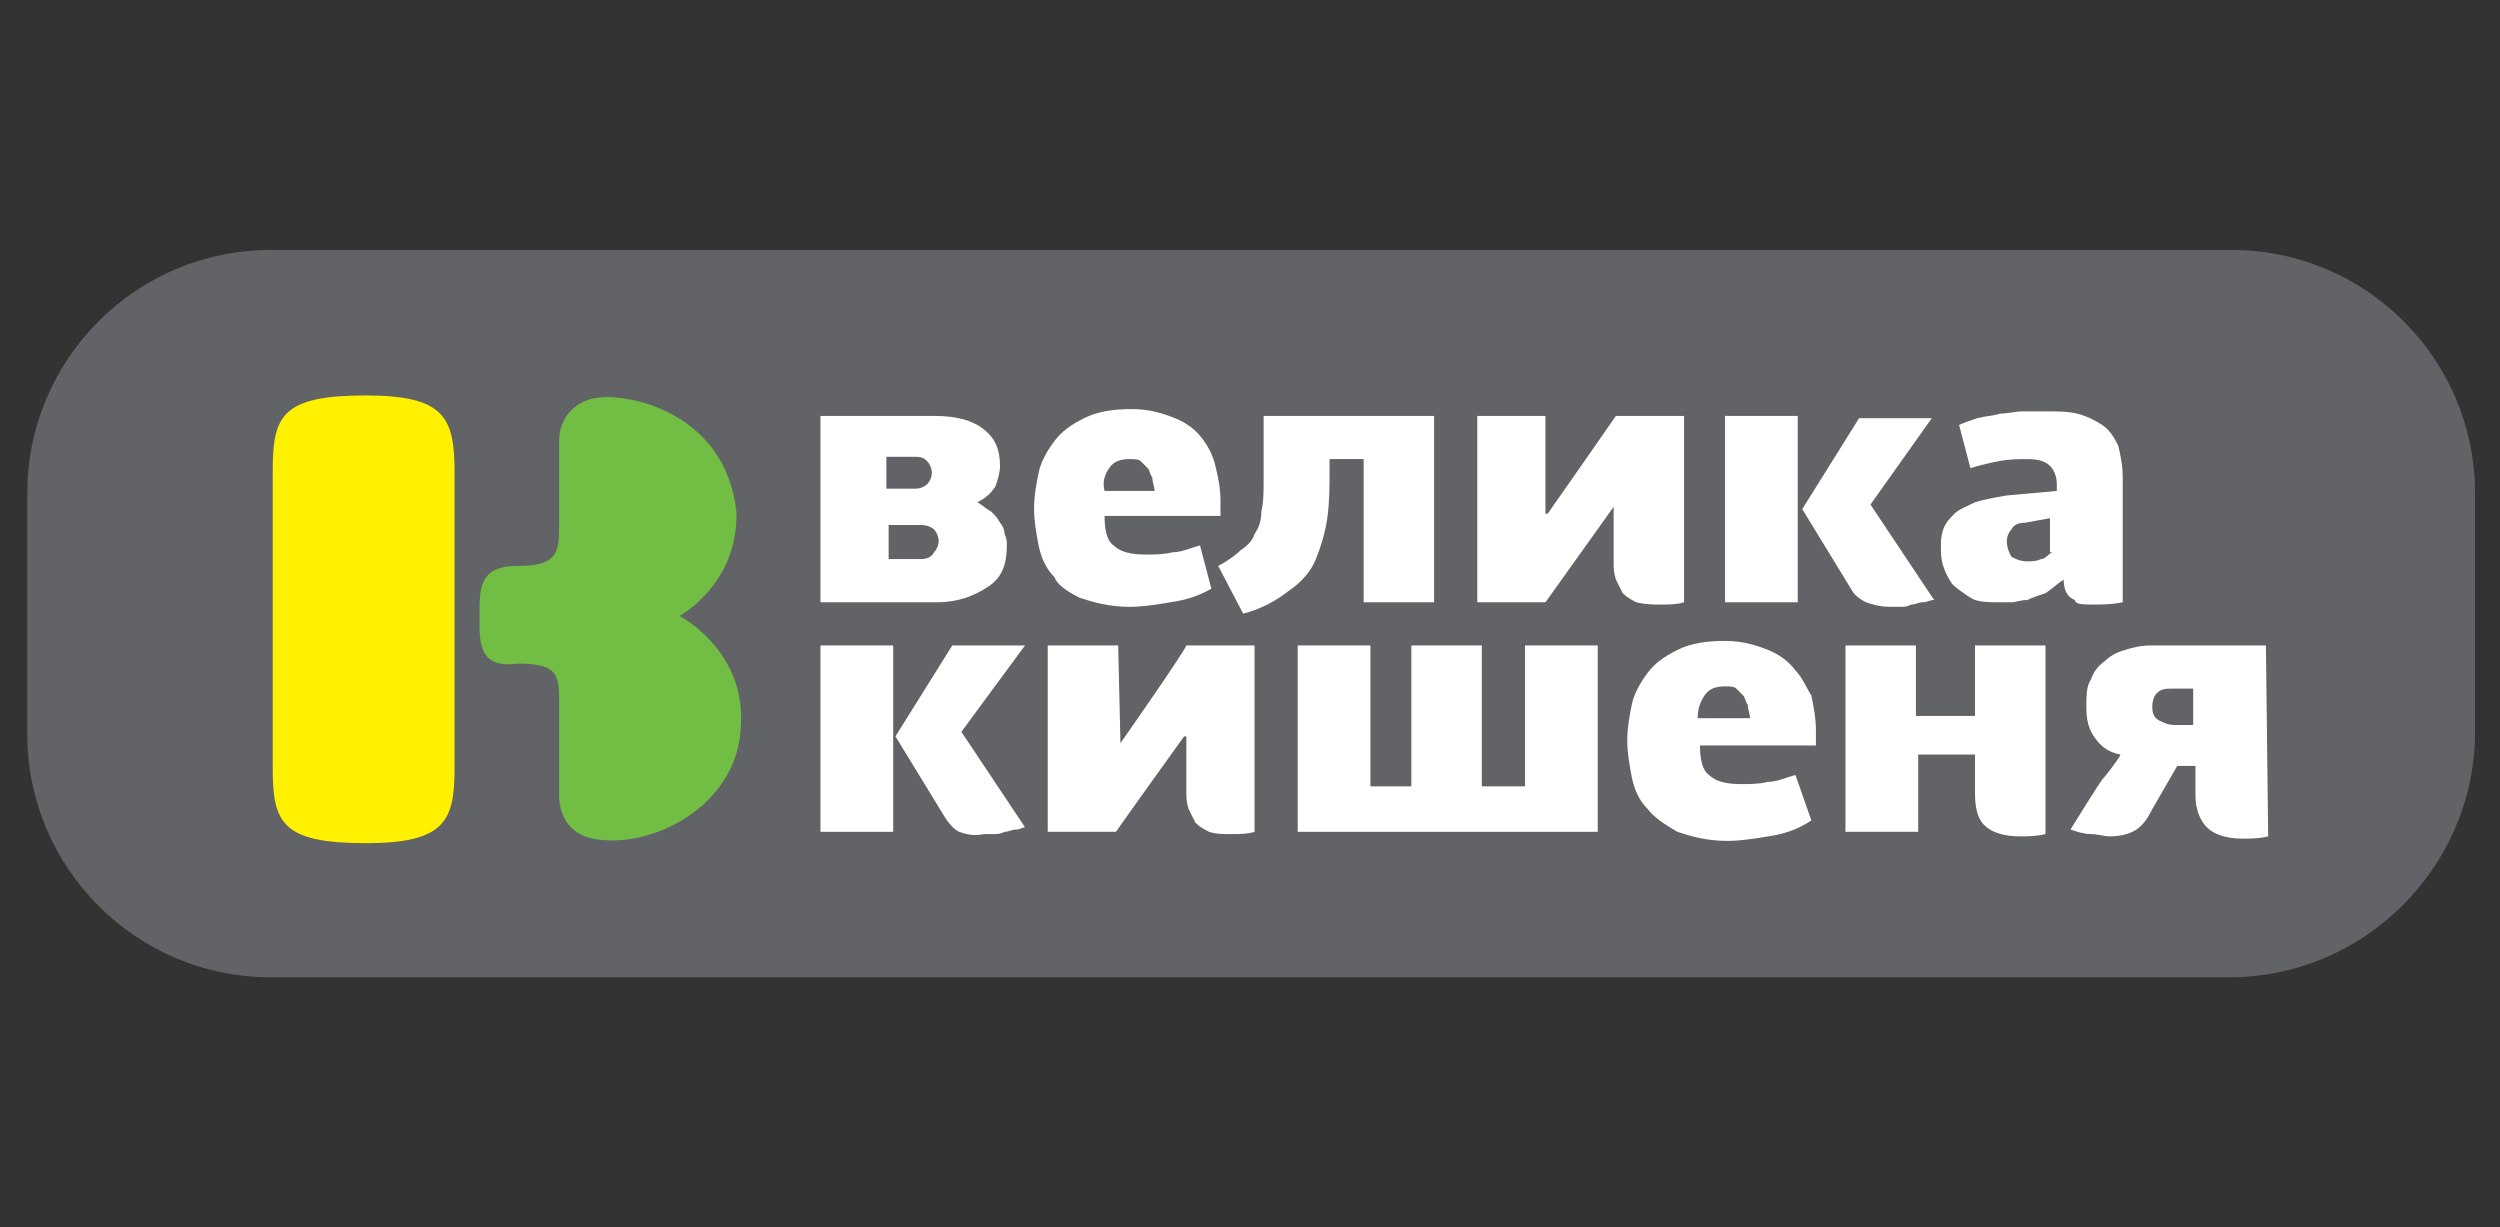
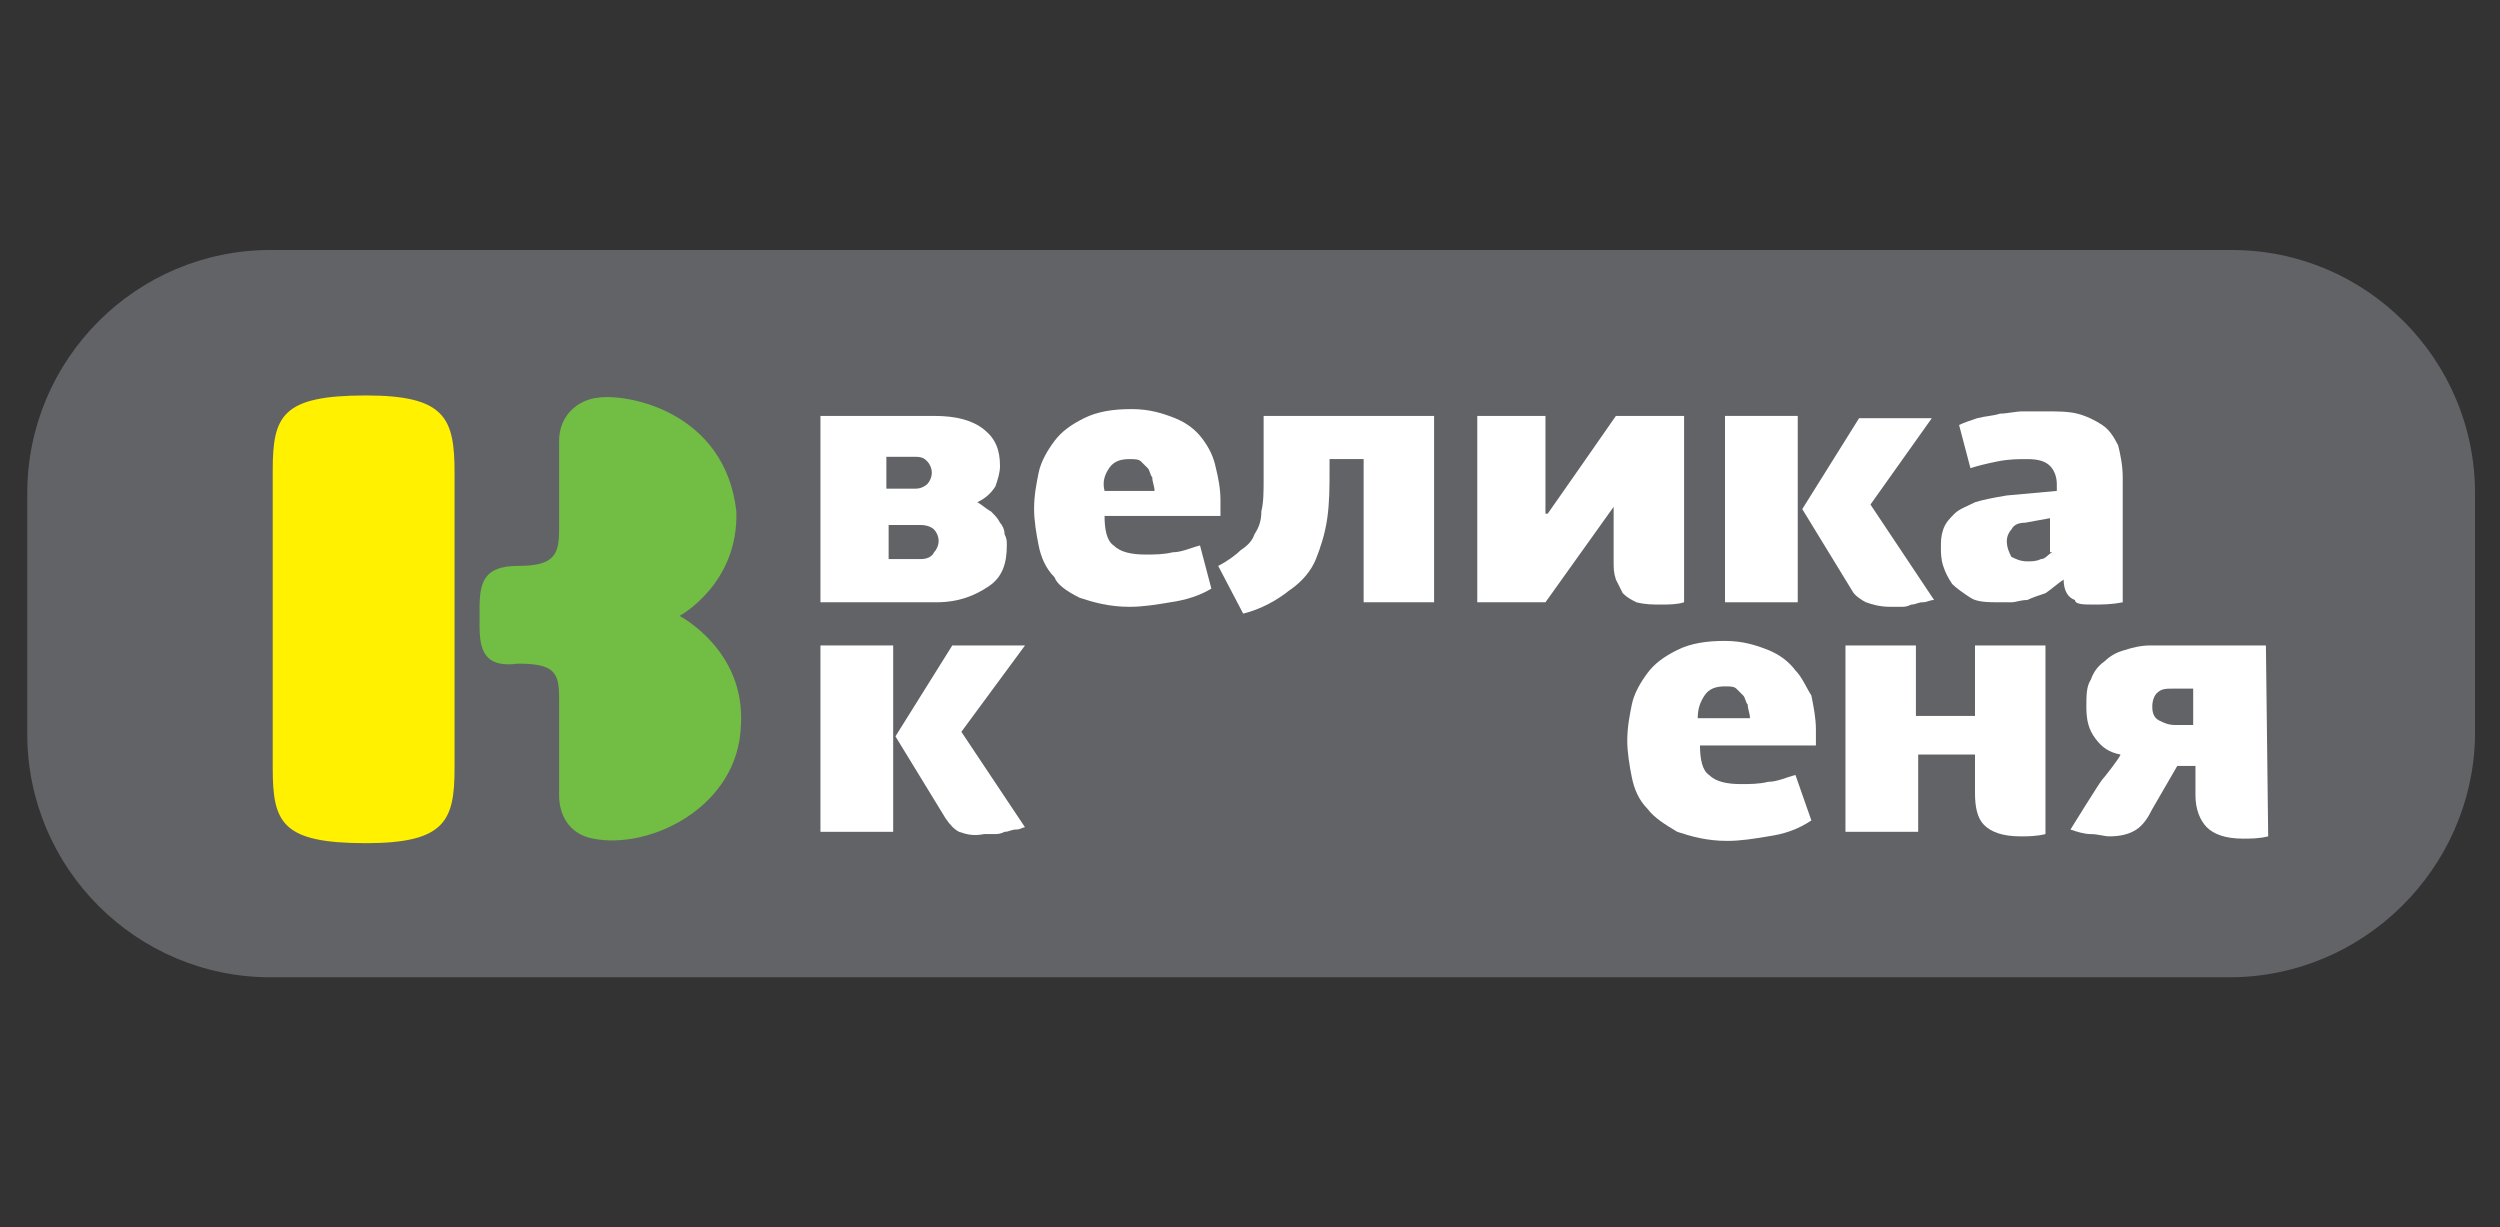
<svg xmlns="http://www.w3.org/2000/svg" version="1.1" id="Layer_1" x="0px" y="0px" viewBox="0 0 110 54" enable-background="new 0 0 110 54" xml:space="preserve">
  <rect x="0" y="0" width="110" height="54" fill="#333333" stroke="none" />
  <rect fill="none" width="110" height="54" />
  <g>
    <path fill="#626366" d="M98.1,43H11.9C6,43,1.2,38.2,1.2,32.3V21.7C1.2,15.8,6,11,11.9,11h86.3c5.9,0,10.7,4.8,10.7,10.7v10.7   C108.8,38.2,104,43,98.1,43z" />
    <g>
      <g>
        <path fill-rule="evenodd" clip-rule="evenodd" fill="#FFF100" d="M16.1,17.4c-3.7,0-4.1,0.9-4.1,3.3c0,0.7,0,12.4,0,13.1     c0,2.4,0.4,3.3,4.1,3.3c3.5,0,3.9-1,3.9-3.3V20.8C20,18.4,19.6,17.4,16.1,17.4z" />
        <path fill-rule="evenodd" clip-rule="evenodd" fill="#72BE44" d="M21.1,27.5c0-0.3,0-0.4,0-0.7c0-1.2,0.2-1.9,1.7-1.9     c1.6,0,1.8-0.5,1.8-1.6c0-1.1,0-3.1,0-3.9c0-1.1,0.8-1.8,1.7-1.9c1.3-0.2,5.6,0.6,6.1,5c0.1,3.2-2.5,4.6-2.5,4.6s2.9,1.5,2.7,4.8     c-0.1,3.6-4,5.5-6.5,5c-1.1-0.2-1.5-1.1-1.5-1.9c0-0.6,0-3.7,0-4.3c0-1.1-0.2-1.5-1.8-1.5C21.3,29.4,21.1,28.6,21.1,27.5z" />
      </g>
      <g>
-         <polygon fill="#FFFFFF" points="67.1,28.4 67.1,34.6 65.2,34.6 65.2,28.4 62.1,28.4 62.1,34.6 60.3,34.6 60.3,28.4 57.1,28.4      57.1,36.6 70.3,36.6 70.3,28.4    " />
        <path fill="#FFFFFF" d="M79,29.5c-0.3-0.4-0.7-0.7-1.2-0.9c-0.5-0.2-1.1-0.4-1.9-0.4c-0.8,0-1.5,0.1-2.1,0.4     c-0.6,0.3-1,0.6-1.3,1c-0.3,0.4-0.6,0.9-0.7,1.4c-0.1,0.5-0.2,1-0.2,1.6c0,0.5,0.1,1.1,0.2,1.6c0.1,0.5,0.3,1,0.7,1.4     c0.3,0.4,0.8,0.7,1.3,1c0.6,0.2,1.3,0.4,2.2,0.4c0.6,0,1.2-0.1,1.8-0.2c0.7-0.1,1.3-0.3,1.9-0.7L79,34.1     c-0.4,0.1-0.8,0.3-1.2,0.3c-0.4,0.1-0.8,0.1-1.2,0.1c-0.6,0-1.1-0.1-1.4-0.4c-0.3-0.2-0.4-0.7-0.4-1.3h5.1v-0.7     c0-0.5-0.1-1-0.2-1.5C79.5,30.3,79.3,29.8,79,29.5z M74.7,31.6c0-0.4,0.1-0.7,0.3-1c0.2-0.3,0.5-0.4,0.9-0.4c0.2,0,0.4,0,0.5,0.1     c0.1,0.1,0.2,0.2,0.3,0.3c0.1,0.1,0.1,0.3,0.2,0.4c0,0.2,0.1,0.4,0.1,0.6H74.7z" />
        <path fill="#FFFFFF" d="M99.7,28.4h-5.1c-0.4,0-0.8,0.1-1.1,0.2c-0.4,0.1-0.7,0.3-0.9,0.5c-0.3,0.2-0.5,0.5-0.6,0.8     c-0.2,0.3-0.2,0.7-0.2,1.2c0,0.6,0.1,1,0.4,1.4c0.3,0.4,0.6,0.6,1.1,0.7c0,0.1-0.7,1-0.8,1.1c-0.1,0.1-1.4,2.2-1.4,2.2     c0.3,0.1,0.6,0.2,0.9,0.2c0.3,0,0.6,0.1,0.8,0.1c0.5,0,0.9-0.1,1.2-0.3c0.3-0.2,0.5-0.5,0.7-0.9l1.1-1.9h0.8v1.3     c0,0.6,0.2,1.1,0.5,1.4c0.3,0.3,0.8,0.5,1.6,0.5c0.3,0,0.7,0,1.1-0.1c0,0,0,0,0,0L99.7,28.4z M96.6,31.9h-0.9     c-0.3,0-0.5-0.1-0.7-0.2c-0.2-0.1-0.3-0.3-0.3-0.6c0-0.3,0.1-0.5,0.2-0.6c0.2-0.2,0.4-0.2,0.7-0.2h0.9V31.9z" />
-         <path fill="#FFFFFF" d="M49.3,32.7L49.3,32.7L49.3,32.7l-0.1-4.3h-3.1l0,8.2h3c0.2-0.3,3-4.2,3-4.2h0.1v2.4c0,0.3,0,0.5,0.1,0.8     c0.1,0.2,0.2,0.4,0.3,0.6c0.2,0.2,0.4,0.3,0.6,0.4c0.3,0.1,0.6,0.1,1,0.1c0.3,0,0.7,0,1-0.1c0,0,0,0,0,0v-8.2h-3     C52.1,28.7,49.3,32.7,49.3,32.7z" />
        <path fill="#FFFFFF" d="M86.8,31.5h-2.5v-3.1h-3.1l0,8.2h3.2v-3.4h2.5v1.7c0,0.6,0.1,1.1,0.4,1.4c0.3,0.3,0.8,0.5,1.6,0.5     c0.3,0,0.7,0,1.1-0.1c0,0,0,0,0,0v-8.3h-3.1V31.5z" />
        <path fill="#FFFFFF" d="M45.1,28.4c-0.3,0-3.2,0-3.2,0l-2.5,4l2.2,3.6c0.2,0.3,0.4,0.5,0.6,0.6c0.3,0.1,0.6,0.2,1.1,0.1     c0.1,0,0.2,0,0.4,0c0.2,0,0.3,0,0.5-0.1c0.2,0,0.3-0.1,0.5-0.1c0.2,0,0.3-0.1,0.4-0.1l-2.8-4.2L45.1,28.4z" />
        <rect x="36.1" y="28.4" fill="#FFFFFF" width="3.2" height="8.2" />
        <path fill="#FFFFFF" d="M73.1,26.6c0.3,0,0.7,0,1-0.1c0,0,0,0,0,0v-8.2h-3c-0.2,0.3-3,4.3-3,4.3v0h-0.1v-4.3H65l0,8.2h3l3-4.2H71     v2.4c0,0.3,0,0.5,0.1,0.8c0.1,0.2,0.2,0.4,0.3,0.6c0.2,0.2,0.4,0.3,0.6,0.4C72.4,26.6,72.7,26.6,73.1,26.6z" />
        <path fill="#FFFFFF" d="M43.5,25.8c0.6-0.4,0.8-1,0.8-1.8c0-0.2,0-0.3-0.1-0.5c0-0.2-0.1-0.4-0.2-0.5c-0.1-0.2-0.2-0.3-0.4-0.5     c-0.2-0.1-0.4-0.3-0.6-0.4c0.4-0.2,0.6-0.4,0.8-0.7c0.1-0.3,0.2-0.6,0.2-0.9c0-0.7-0.2-1.2-0.7-1.6c-0.5-0.4-1.2-0.6-2.2-0.6h-5     v8.2h5.1C42.2,26.5,42.9,26.2,43.5,25.8z M39.1,20.1h1.2c0.3,0,0.4,0.1,0.5,0.2c0.1,0.1,0.2,0.3,0.2,0.5c0,0.2-0.1,0.4-0.2,0.5     c-0.1,0.1-0.3,0.2-0.5,0.2h-1.3V20.1z M40.5,24.6h-1.4v-1.5h1.4c0.3,0,0.5,0.1,0.6,0.2c0.1,0.1,0.2,0.3,0.2,0.5     c0,0.2-0.1,0.4-0.2,0.5C41,24.5,40.8,24.6,40.5,24.6z" />
        <path fill="#FFFFFF" d="M47.5,26.3c0.6,0.2,1.3,0.4,2.2,0.4c0.6,0,1.2-0.1,1.8-0.2c0.7-0.1,1.3-0.3,1.8-0.6L52.8,24     c-0.4,0.1-0.8,0.3-1.2,0.3c-0.4,0.1-0.8,0.1-1.2,0.1c-0.6,0-1.1-0.1-1.4-0.4c-0.3-0.2-0.4-0.7-0.4-1.3h5.1v-0.7     c0-0.5-0.1-1-0.2-1.4c-0.1-0.5-0.3-0.9-0.6-1.3c-0.3-0.4-0.7-0.7-1.2-0.9c-0.5-0.2-1.1-0.4-1.9-0.4c-0.8,0-1.5,0.1-2.1,0.4     c-0.6,0.3-1,0.6-1.3,1c-0.3,0.4-0.6,0.9-0.7,1.4c-0.1,0.5-0.2,1-0.2,1.6c0,0.5,0.1,1.1,0.2,1.6c0.1,0.5,0.3,1,0.7,1.4     C46.5,25.7,46.9,26,47.5,26.3z M48.8,20.6c0.2-0.3,0.5-0.4,0.9-0.4c0.2,0,0.4,0,0.5,0.1c0.1,0.1,0.2,0.2,0.3,0.3     c0.1,0.1,0.1,0.3,0.2,0.4c0,0.2,0.1,0.4,0.1,0.6h-2.2C48.5,21.2,48.6,20.9,48.8,20.6z" />
        <path fill="#FFFFFF" d="M57.9,24.6c0.2-0.5,0.4-1.1,0.5-1.8c0.1-0.7,0.1-1.4,0.1-2.1v-0.5H60l0,6.3h3.1v-8.2h-7.5v2.8     c0,0.5,0,1-0.1,1.4c0,0.4-0.1,0.7-0.3,1c-0.1,0.3-0.3,0.5-0.6,0.7c-0.2,0.2-0.6,0.5-1,0.7l1.1,2.1c0.8-0.2,1.5-0.6,2-1     C57.3,25.6,57.7,25.1,57.9,24.6z" />
        <path fill="#FFFFFF" d="M92.1,26.6c0.4,0,0.8,0,1.3-0.1V21c0-0.5-0.1-1-0.2-1.4c-0.2-0.4-0.4-0.7-0.7-0.9     c-0.3-0.2-0.7-0.4-1.1-0.5c-0.4-0.1-0.9-0.1-1.4-0.1c-0.3,0-0.7,0-1,0c-0.3,0-0.7,0.1-1,0.1c-0.3,0.1-0.6,0.1-1,0.2     c-0.3,0.1-0.6,0.2-0.8,0.3l0.5,1.9c0.3-0.1,0.7-0.2,1.2-0.3c0.5-0.1,0.9-0.1,1.3-0.1c0.5,0,0.8,0.1,1,0.3     c0.2,0.2,0.3,0.5,0.3,0.8v0.3l-2.2,0.2c-0.6,0.1-1.1,0.2-1.4,0.3c-0.4,0.2-0.7,0.3-0.9,0.5c-0.2,0.2-0.4,0.4-0.5,0.7     c-0.1,0.3-0.1,0.5-0.1,0.8c0,0.2,0,0.5,0.1,0.8c0.1,0.3,0.2,0.5,0.4,0.8c0.2,0.2,0.5,0.4,0.8,0.6c0.3,0.2,0.8,0.2,1.3,0.2     c0.1,0,0.3,0,0.5,0c0.2,0,0.4-0.1,0.7-0.1c0.2-0.1,0.5-0.2,0.8-0.3c0.3-0.2,0.5-0.4,0.8-0.6l0,0c0,0.5,0.2,0.8,0.5,0.9     C91.3,26.6,91.7,26.6,92.1,26.6z M90.3,24.3c-0.2,0.1-0.3,0.3-0.5,0.3c-0.2,0.1-0.4,0.1-0.6,0.1c-0.3,0-0.5-0.1-0.7-0.2     c-0.1-0.2-0.2-0.4-0.2-0.7c0-0.2,0.1-0.4,0.2-0.5c0.1-0.2,0.3-0.3,0.6-0.3l1.1-0.2V24.3z" />
        <path fill="#FFFFFF" d="M82.1,26.5c0.3,0.1,0.6,0.2,1.1,0.2c0.1,0,0.2,0,0.4,0c0.2,0,0.3,0,0.5-0.1c0.2,0,0.3-0.1,0.5-0.1     c0.2,0,0.3-0.1,0.5-0.1l-2.8-4.2l2.7-3.8c-0.3,0-3.2,0-3.2,0l-2.5,4l2.2,3.6C81.6,26.2,81.9,26.4,82.1,26.5z" />
        <rect x="75.9" y="18.3" fill="#FFFFFF" width="3.2" height="8.2" />
      </g>
    </g>
  </g>
</svg>